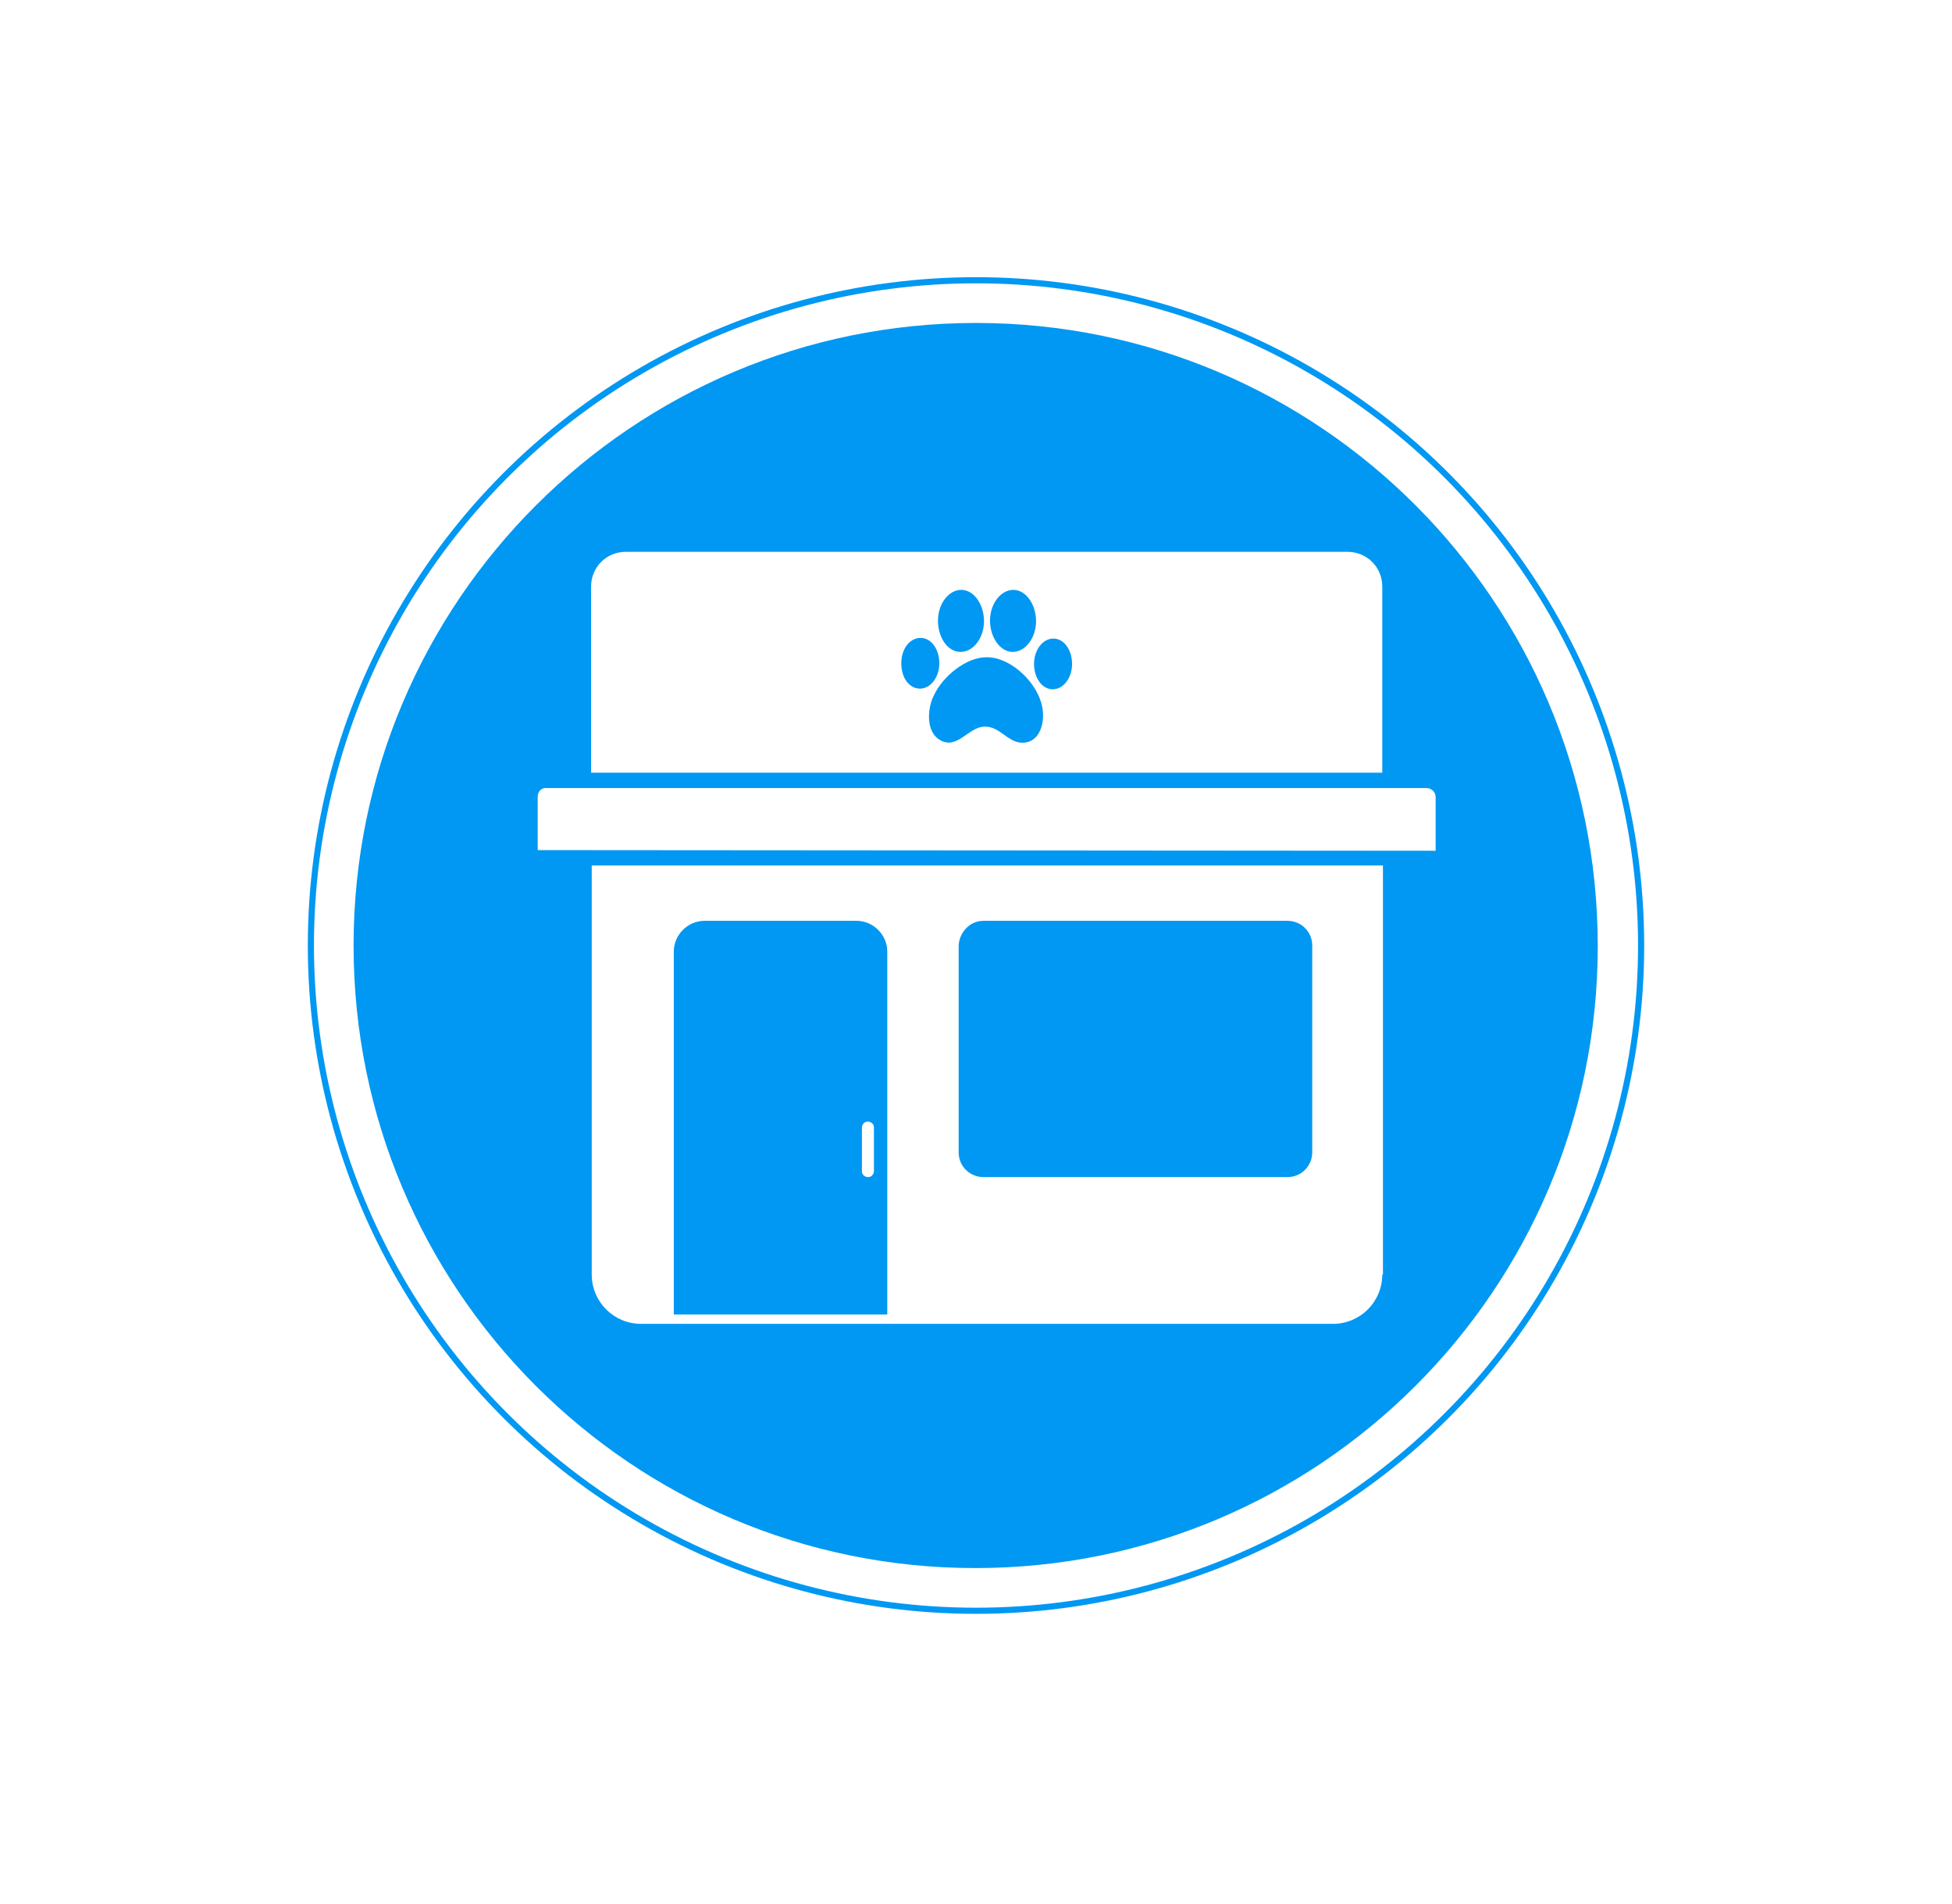
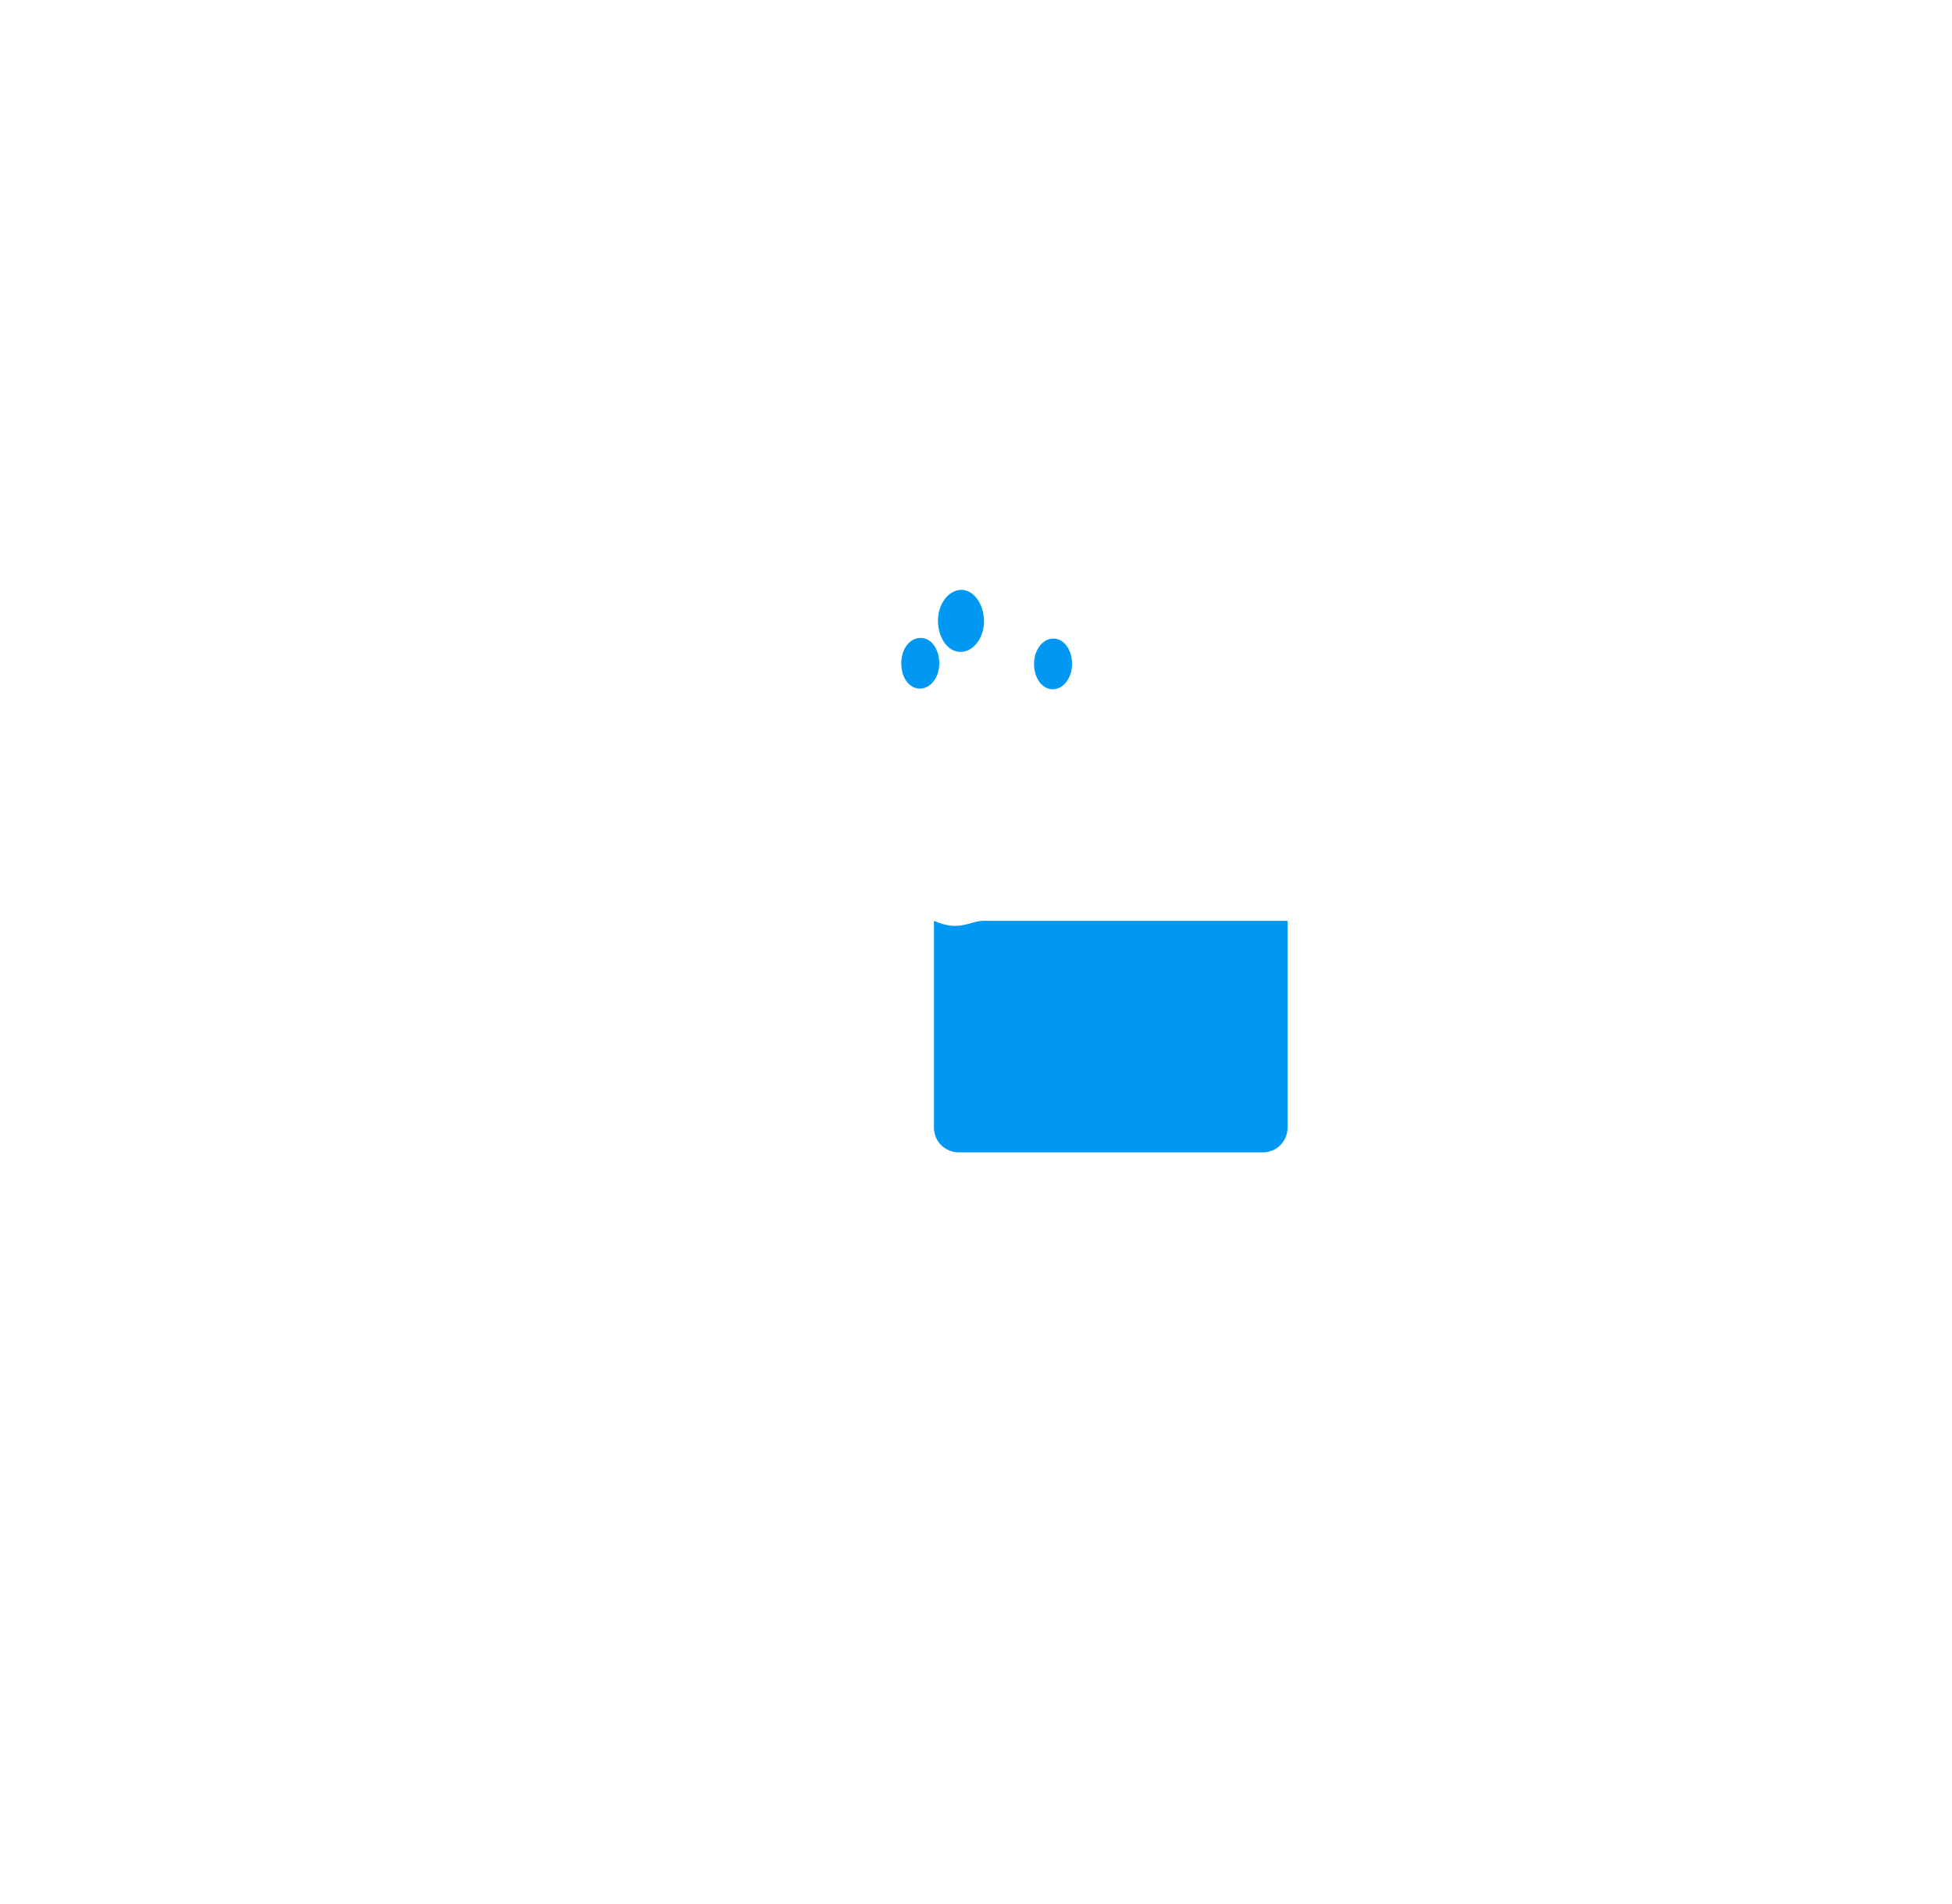
<svg xmlns="http://www.w3.org/2000/svg" version="1.1" id="Layer_1" x="0px" y="0px" viewBox="0 0 292.6 285.4" style="enable-background:new 0 0 292.6 285.4;" xml:space="preserve">
  <style type="text/css">
	.st0{fill:#0098F2;}
	.st1{fill:none;stroke:#0098F2;stroke-width:0.92;stroke-miterlimit:10;}
</style>
  <path class="st0" d="M144,97.7c1.9,0,3.5-2.1,3.5-4.6s-1.5-4.7-3.4-4.7s-3.5,2.1-3.5,4.6S142,97.7,144,97.7z" />
-   <path class="st0" d="M147.4,138h45.6c2,0,3.7,1.6,3.7,3.7v31c0,2-1.6,3.7-3.7,3.7h-45.6c-2,0-3.7-1.6-3.7-3.7v-31  C143.8,139.7,145.4,138,147.4,138z" />
-   <path class="st0" d="M148,98.5L148,98.5c-3.1-0.1-6.8,2.9-8.1,5.9c-0.9,1.9-1.1,5.3,1,6.5l0,0c2.5,1.5,4.2-1.8,6.5-2  s3.5,2.2,5.6,2.4c2.6,0.2,3.6-2.5,3.3-4.9C155.8,102.4,151.5,98.5,148,98.5z" />
+   <path class="st0" d="M147.4,138h45.6v31c0,2-1.6,3.7-3.7,3.7h-45.6c-2,0-3.7-1.6-3.7-3.7v-31  C143.8,139.7,145.4,138,147.4,138z" />
  <path class="st0" d="M157.9,95.7c-1.6,0-2.9,1.7-2.9,3.8s1.2,3.8,2.8,3.8s2.9-1.7,2.9-3.8S159.5,95.7,157.9,95.7z" />
  <path class="st0" d="M140.8,99.4c0-2.1-1.2-3.8-2.8-3.8s-2.9,1.6-2.9,3.8s1.2,3.8,2.8,3.8S140.8,101.5,140.8,99.4z" />
-   <path class="st0" d="M146.3,48.4C94.8,48.4,53,90.2,53,141.7c0,51.5,41.7,93.3,93.2,93.3s93.3-41.7,93.3-93.2c0,0,0,0,0,0  C239.5,90.2,197.8,48.4,146.3,48.4z M88.6,87.9c0-2.9,2.3-5.2,5.2-5.2c0,0,0,0,0,0H202c2.9,0,5.2,2.3,5.2,5.2v27.9H88.6V87.9z   M207.2,191c0,4.1-3.3,7.4-7.4,7.4H96.1c-4.1,0-7.4-3.3-7.4-7.4v-61.3h118.6V191z M80.6,127.4v-8c0-0.8,0.6-1.4,1.4-1.3h131.8  c0.8,0,1.4,0.6,1.4,1.4v8L80.6,127.4z" />
-   <path class="st0" d="M151.8,97.7c1.9,0,3.5-2.1,3.5-4.6s-1.5-4.7-3.4-4.7s-3.5,2.1-3.5,4.6S149.9,97.7,151.8,97.7z" />
-   <path class="st0" d="M133,142.6c0-2.5-2.1-4.6-4.6-4.6l0,0h-22.8c-2.5,0-4.6,2.1-4.6,4.6l0,0v54.4h32L133,142.6z M131,175.5  c0,0.5-0.4,0.9-0.8,0.9c0,0,0,0,0,0h-0.1c-0.5,0-0.9-0.4-0.9-0.8c0,0,0,0,0,0v-6.6c0-0.5,0.4-0.9,0.8-0.9c0,0,0,0,0,0h0.1  c0.5,0,0.9,0.4,0.9,0.8c0,0,0,0,0,0V175.5z" />
-   <circle class="st1" cx="146.3" cy="141.7" r="99.7" />
</svg>